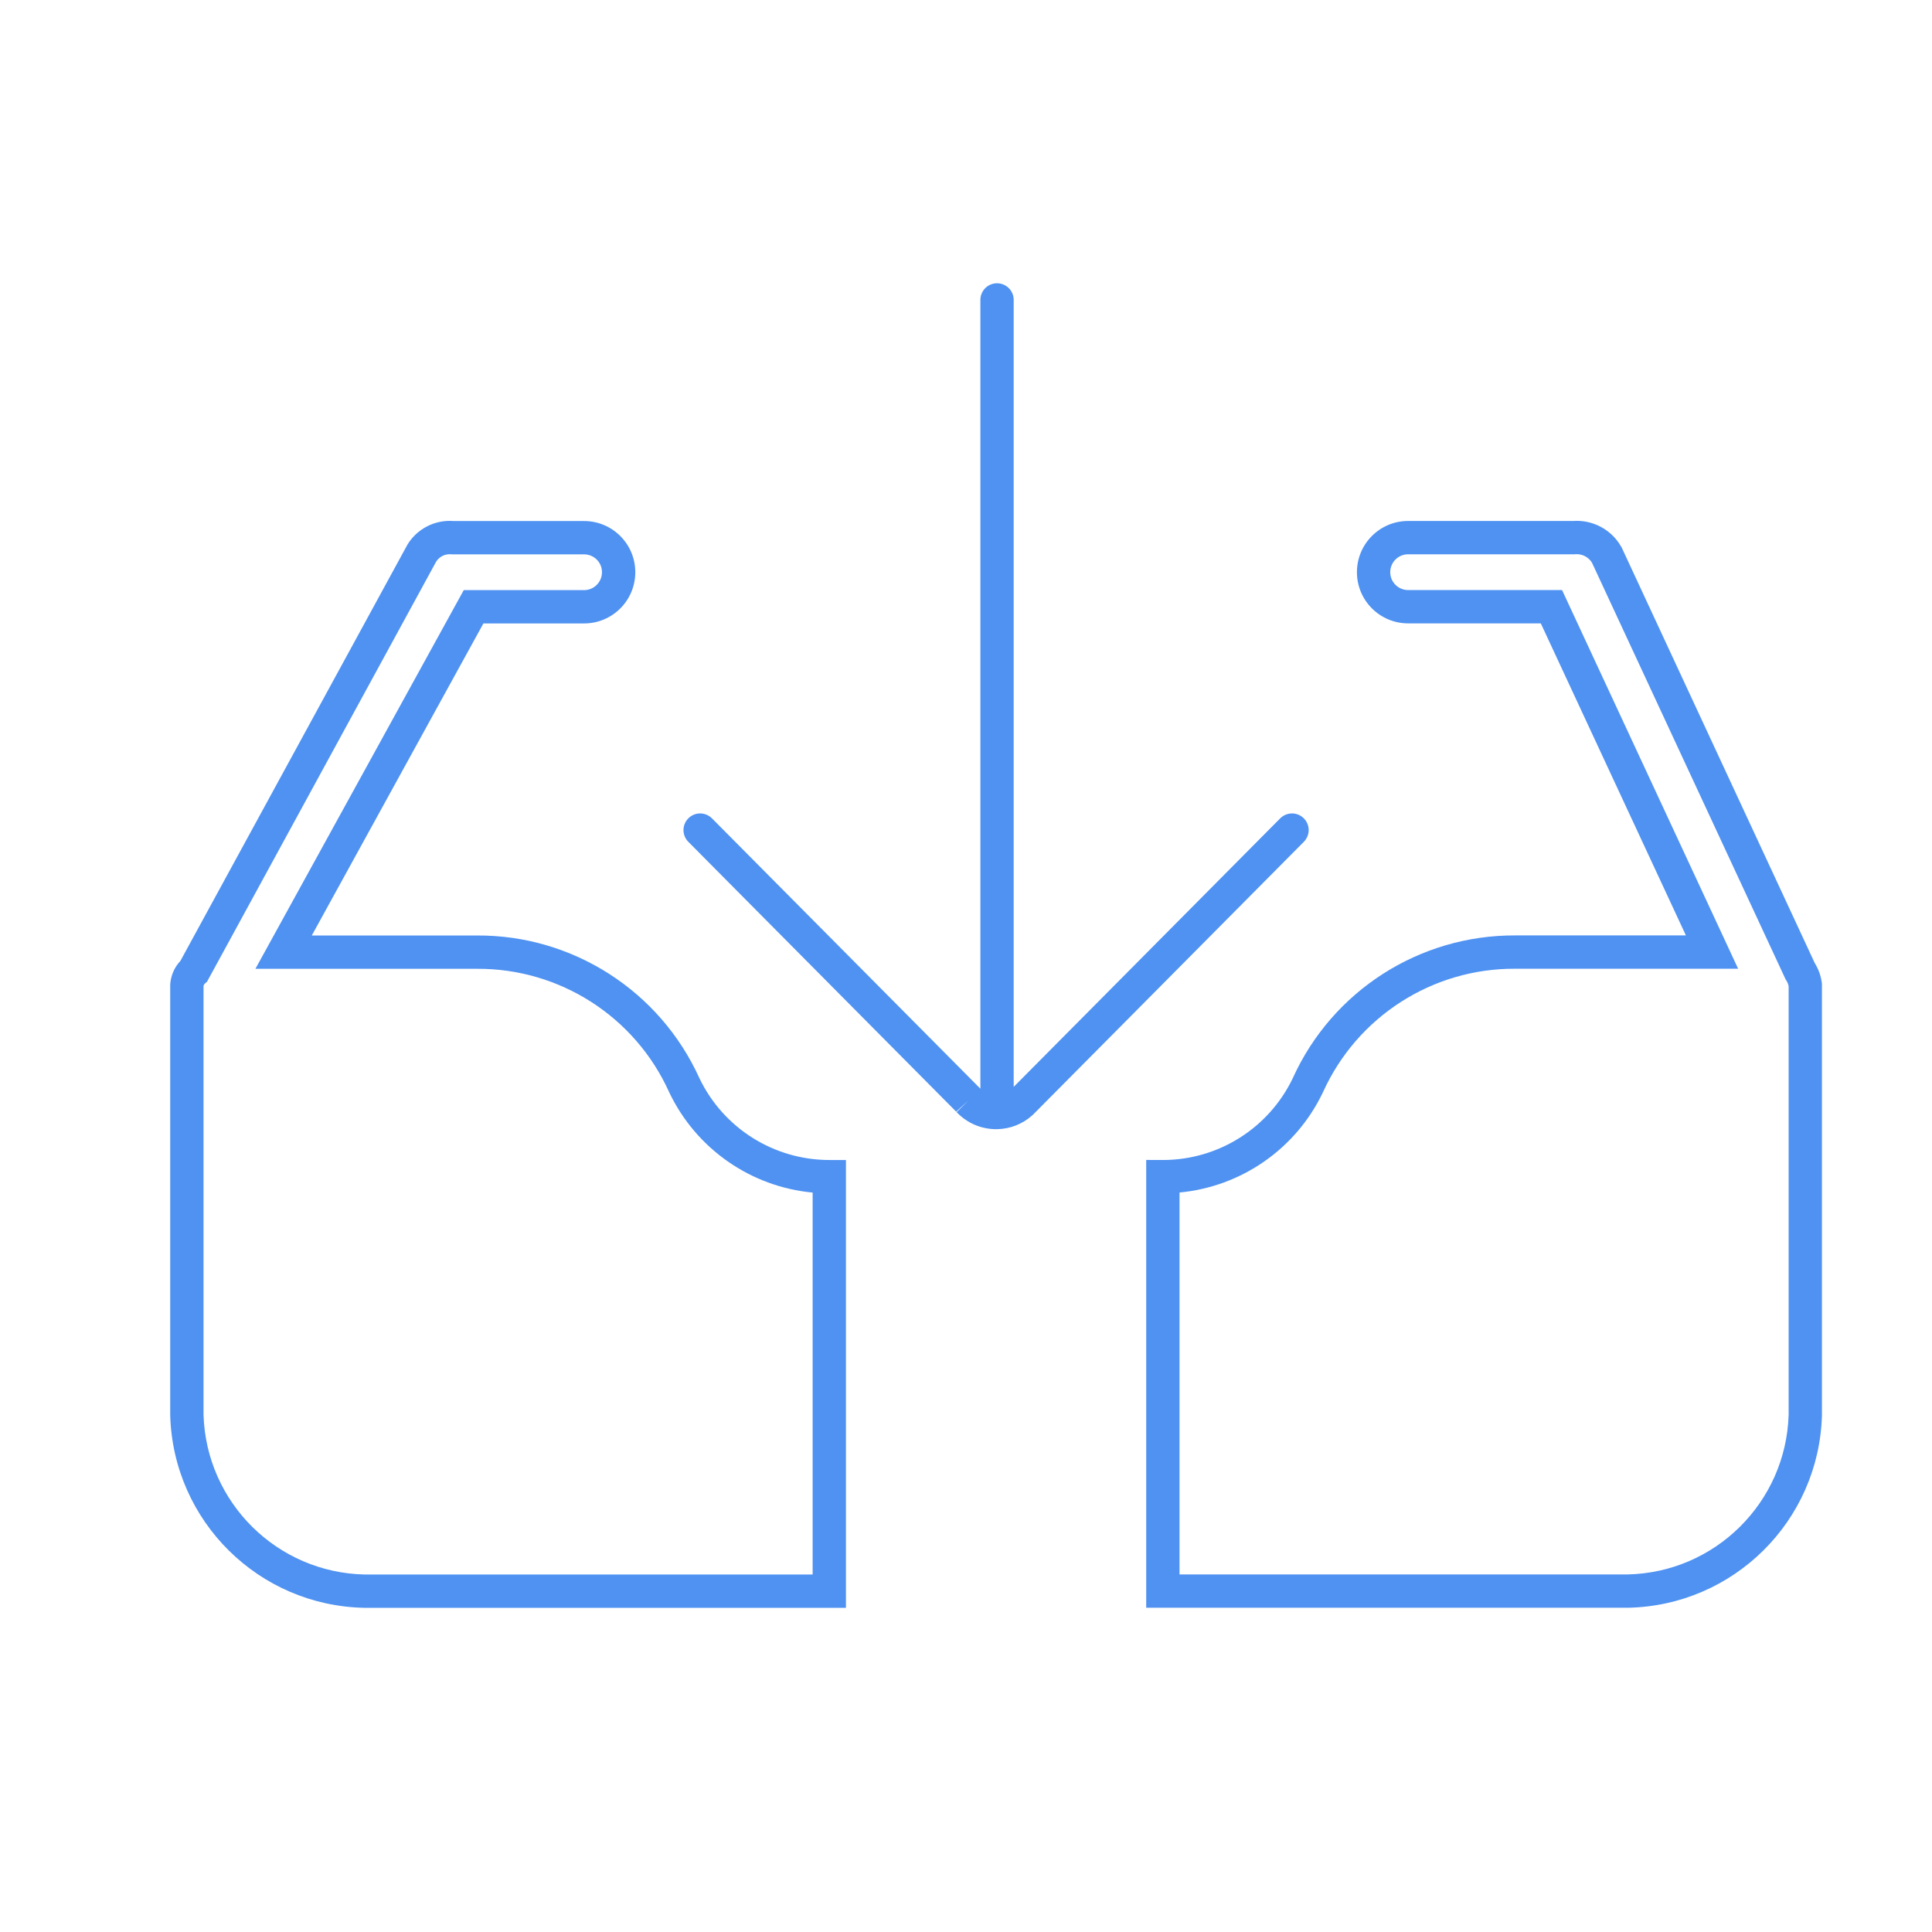
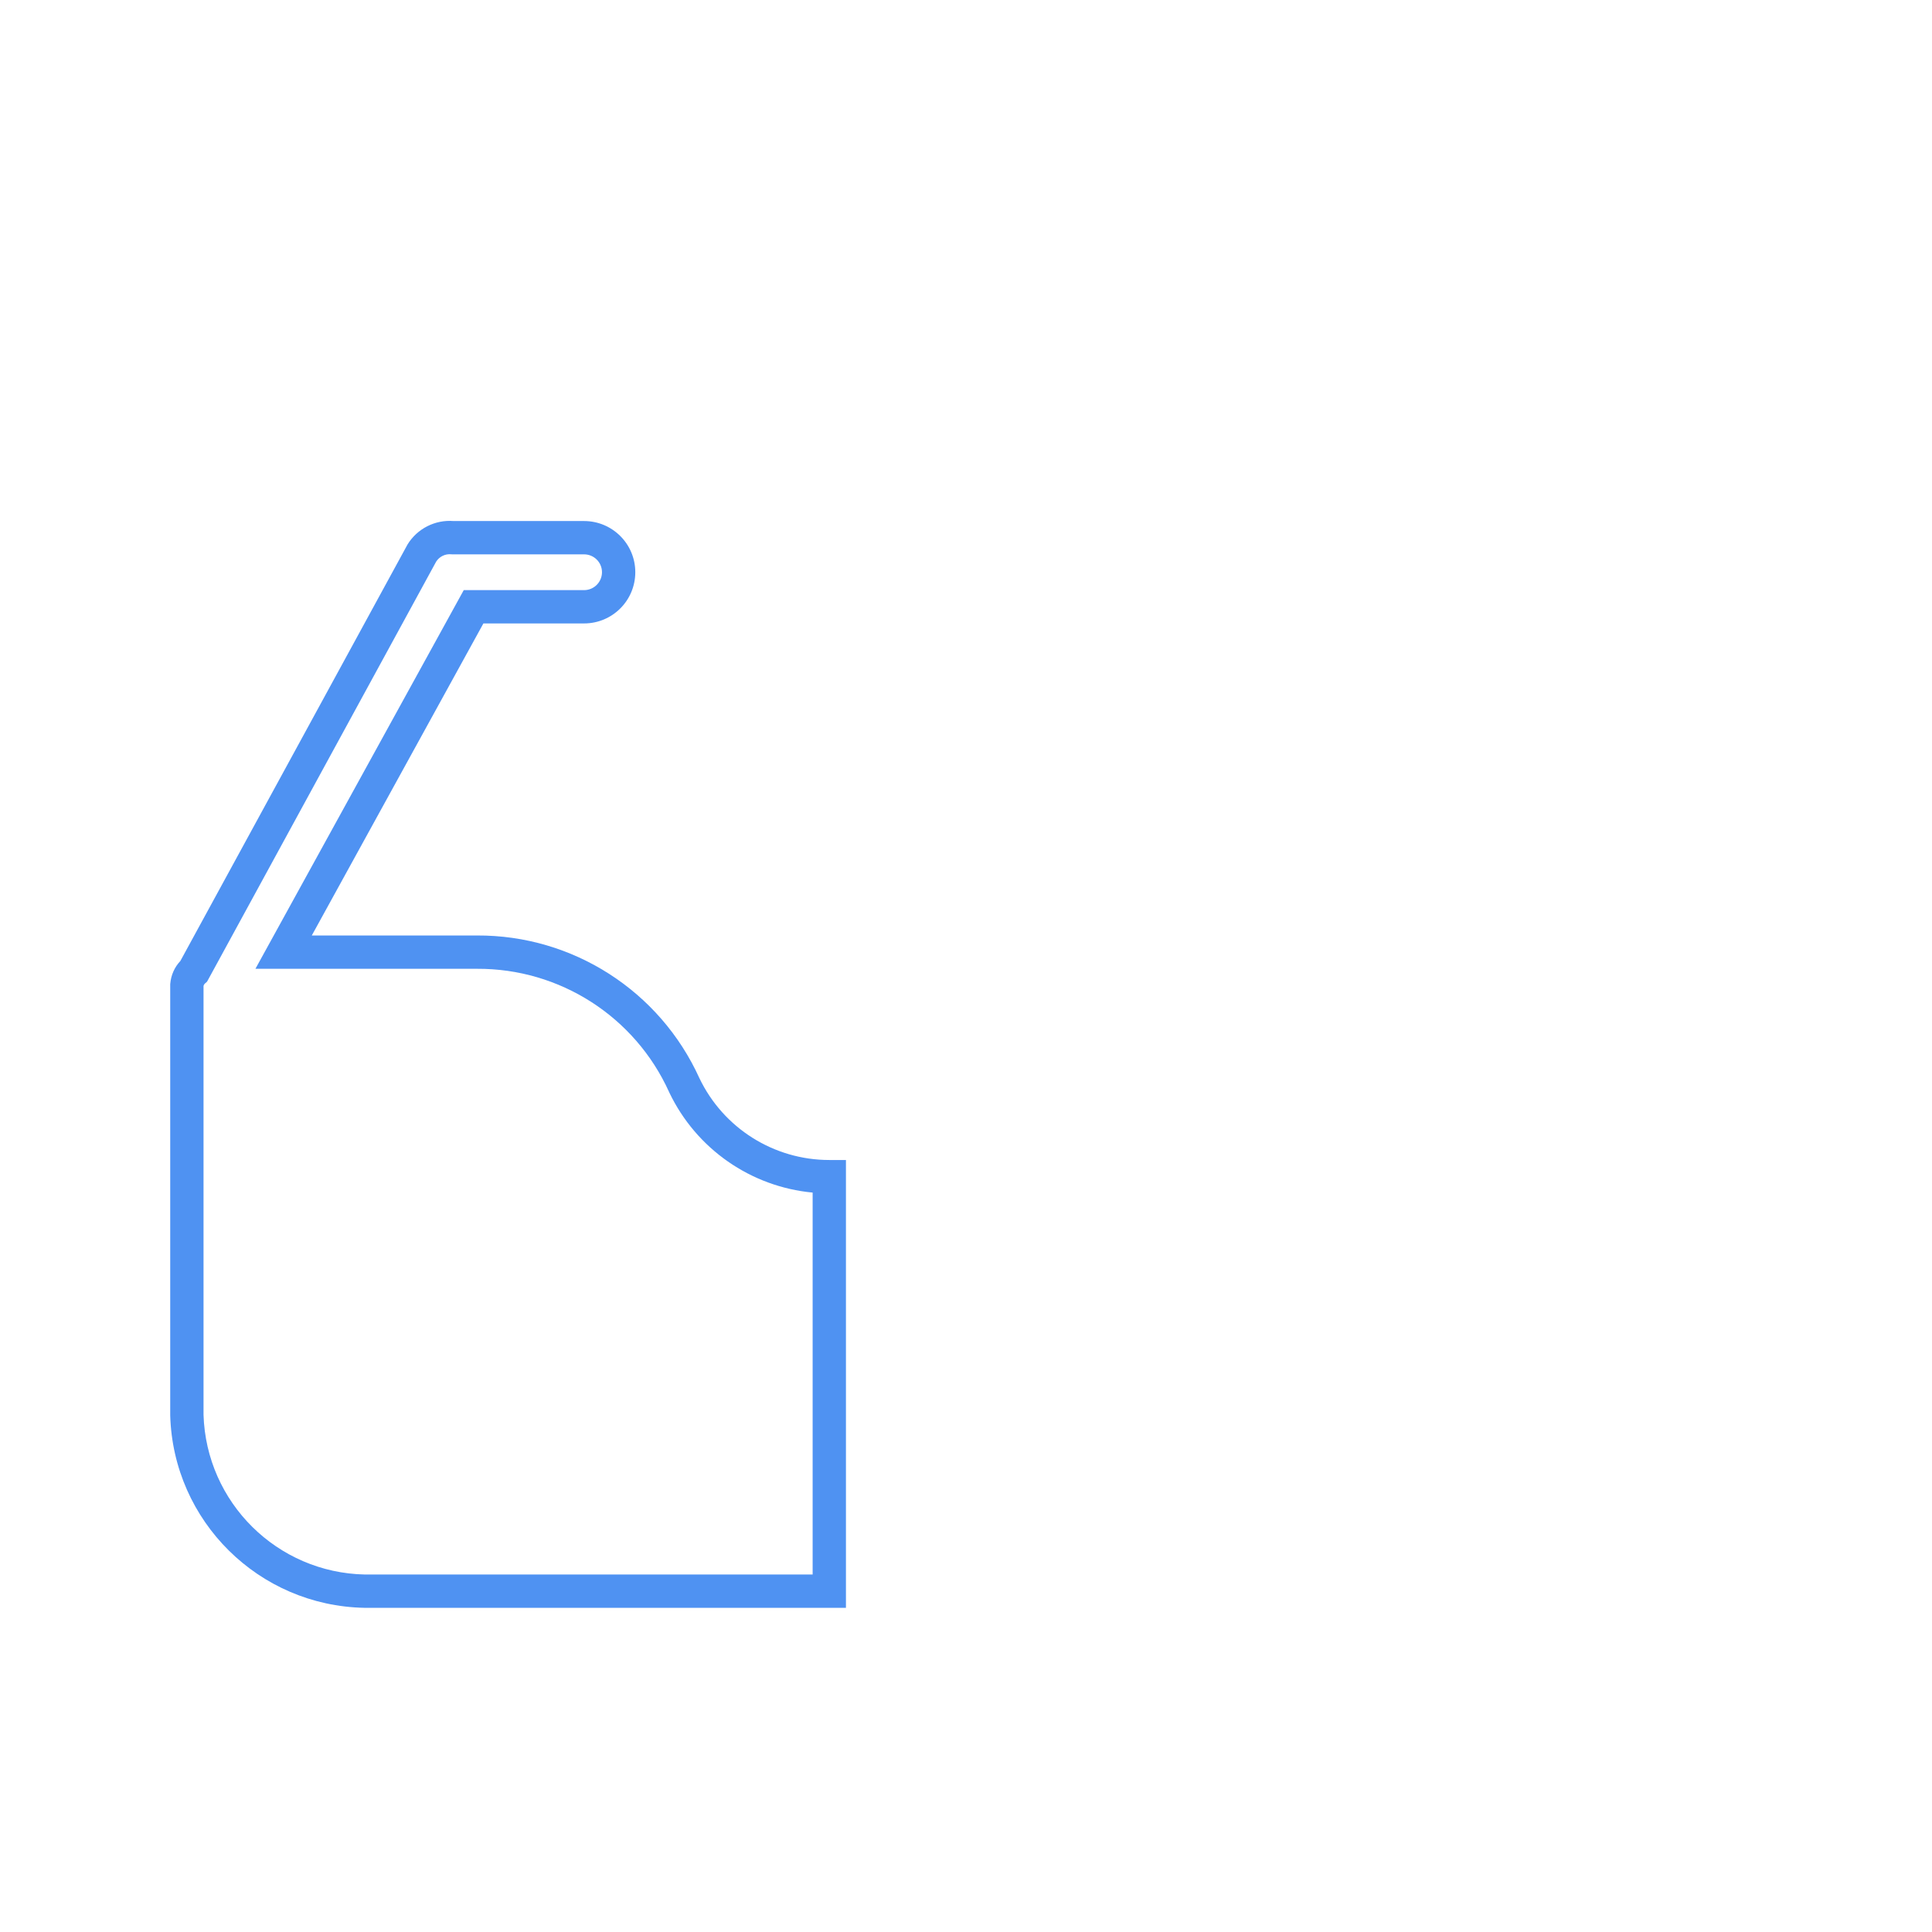
<svg xmlns="http://www.w3.org/2000/svg" width="29" height="29" viewBox="0 0 29 29" fill="none">
  <path fill-rule="evenodd" clip-rule="evenodd" d="M6.808 7.821H8.767C9.192 7.821 9.536 8.165 9.536 8.589C9.536 9.014 9.192 9.358 8.767 9.358H7.256L4.68 14.042H7.16C8.597 14.035 9.904 14.874 10.498 16.183C10.857 16.934 11.616 17.412 12.448 17.412L12.698 17.412V24.134H5.471C3.884 24.104 2.6 22.833 2.555 21.246L2.555 21.239L2.555 14.774L2.556 14.764C2.567 14.637 2.62 14.517 2.707 14.425L6.117 8.173C6.263 7.935 6.53 7.799 6.808 7.821ZM6.547 8.43L3.108 14.735L3.075 14.764C3.065 14.773 3.058 14.786 3.055 14.799V21.236C3.095 22.553 4.16 23.608 5.478 23.634H12.198V17.901C11.272 17.814 10.451 17.247 10.045 16.396L10.043 16.391C9.531 15.26 8.403 14.536 7.161 14.542L7.16 14.542H3.834L6.961 8.858H8.767C8.916 8.858 9.036 8.737 9.036 8.589C9.036 8.441 8.916 8.321 8.767 8.321H6.786L6.774 8.32C6.683 8.311 6.596 8.354 6.547 8.43Z" fill="#4F92F2" />
-   <path fill-rule="evenodd" clip-rule="evenodd" d="M23.615 7.82C23.909 7.8 24.188 7.949 24.334 8.205L24.34 8.214L27.24 14.456C27.296 14.546 27.332 14.646 27.346 14.751L27.348 14.768V21.246C27.303 22.832 26.02 24.103 24.433 24.133L24.428 24.133L17.205 24.133V17.411L17.455 17.412C18.288 17.412 19.047 16.933 19.406 16.182C19.999 14.873 21.306 14.035 22.744 14.041H25.306L23.128 9.357H21.136C20.712 9.357 20.368 9.013 20.368 8.589C20.368 8.164 20.712 7.82 21.136 7.82H23.615ZM23.896 8.446C23.843 8.36 23.746 8.311 23.645 8.319L23.635 8.32H21.136C20.988 8.32 20.868 8.44 20.868 8.589C20.868 8.737 20.988 8.857 21.136 8.857H23.447L26.09 14.541H22.743L22.742 14.541C21.501 14.535 20.372 15.26 19.86 16.391L19.858 16.395C19.453 17.246 18.631 17.813 17.705 17.9V23.633H24.426C25.743 23.607 26.809 22.552 26.848 21.235V14.803C26.842 14.772 26.83 14.742 26.812 14.715L26.802 14.699L23.896 8.446Z" fill="#4F92F2" />
-   <path fill-rule="evenodd" clip-rule="evenodd" d="M14.966 4.252C15.104 4.252 15.216 4.364 15.216 4.502V16.314L19.216 12.284C19.314 12.186 19.472 12.185 19.57 12.283C19.668 12.38 19.668 12.538 19.571 12.636L15.547 16.69C15.532 16.706 15.517 16.721 15.501 16.736V16.736C15.35 16.874 15.161 16.945 14.972 16.949C14.748 16.955 14.521 16.867 14.356 16.69L14.36 16.693L14.537 16.517L14.353 16.686L14.356 16.69L10.332 12.636C10.235 12.538 10.235 12.38 10.333 12.283C10.431 12.185 10.589 12.186 10.687 12.284L14.716 16.342V4.502C14.716 4.364 14.827 4.252 14.966 4.252Z" fill="#4F92F2" />
</svg>